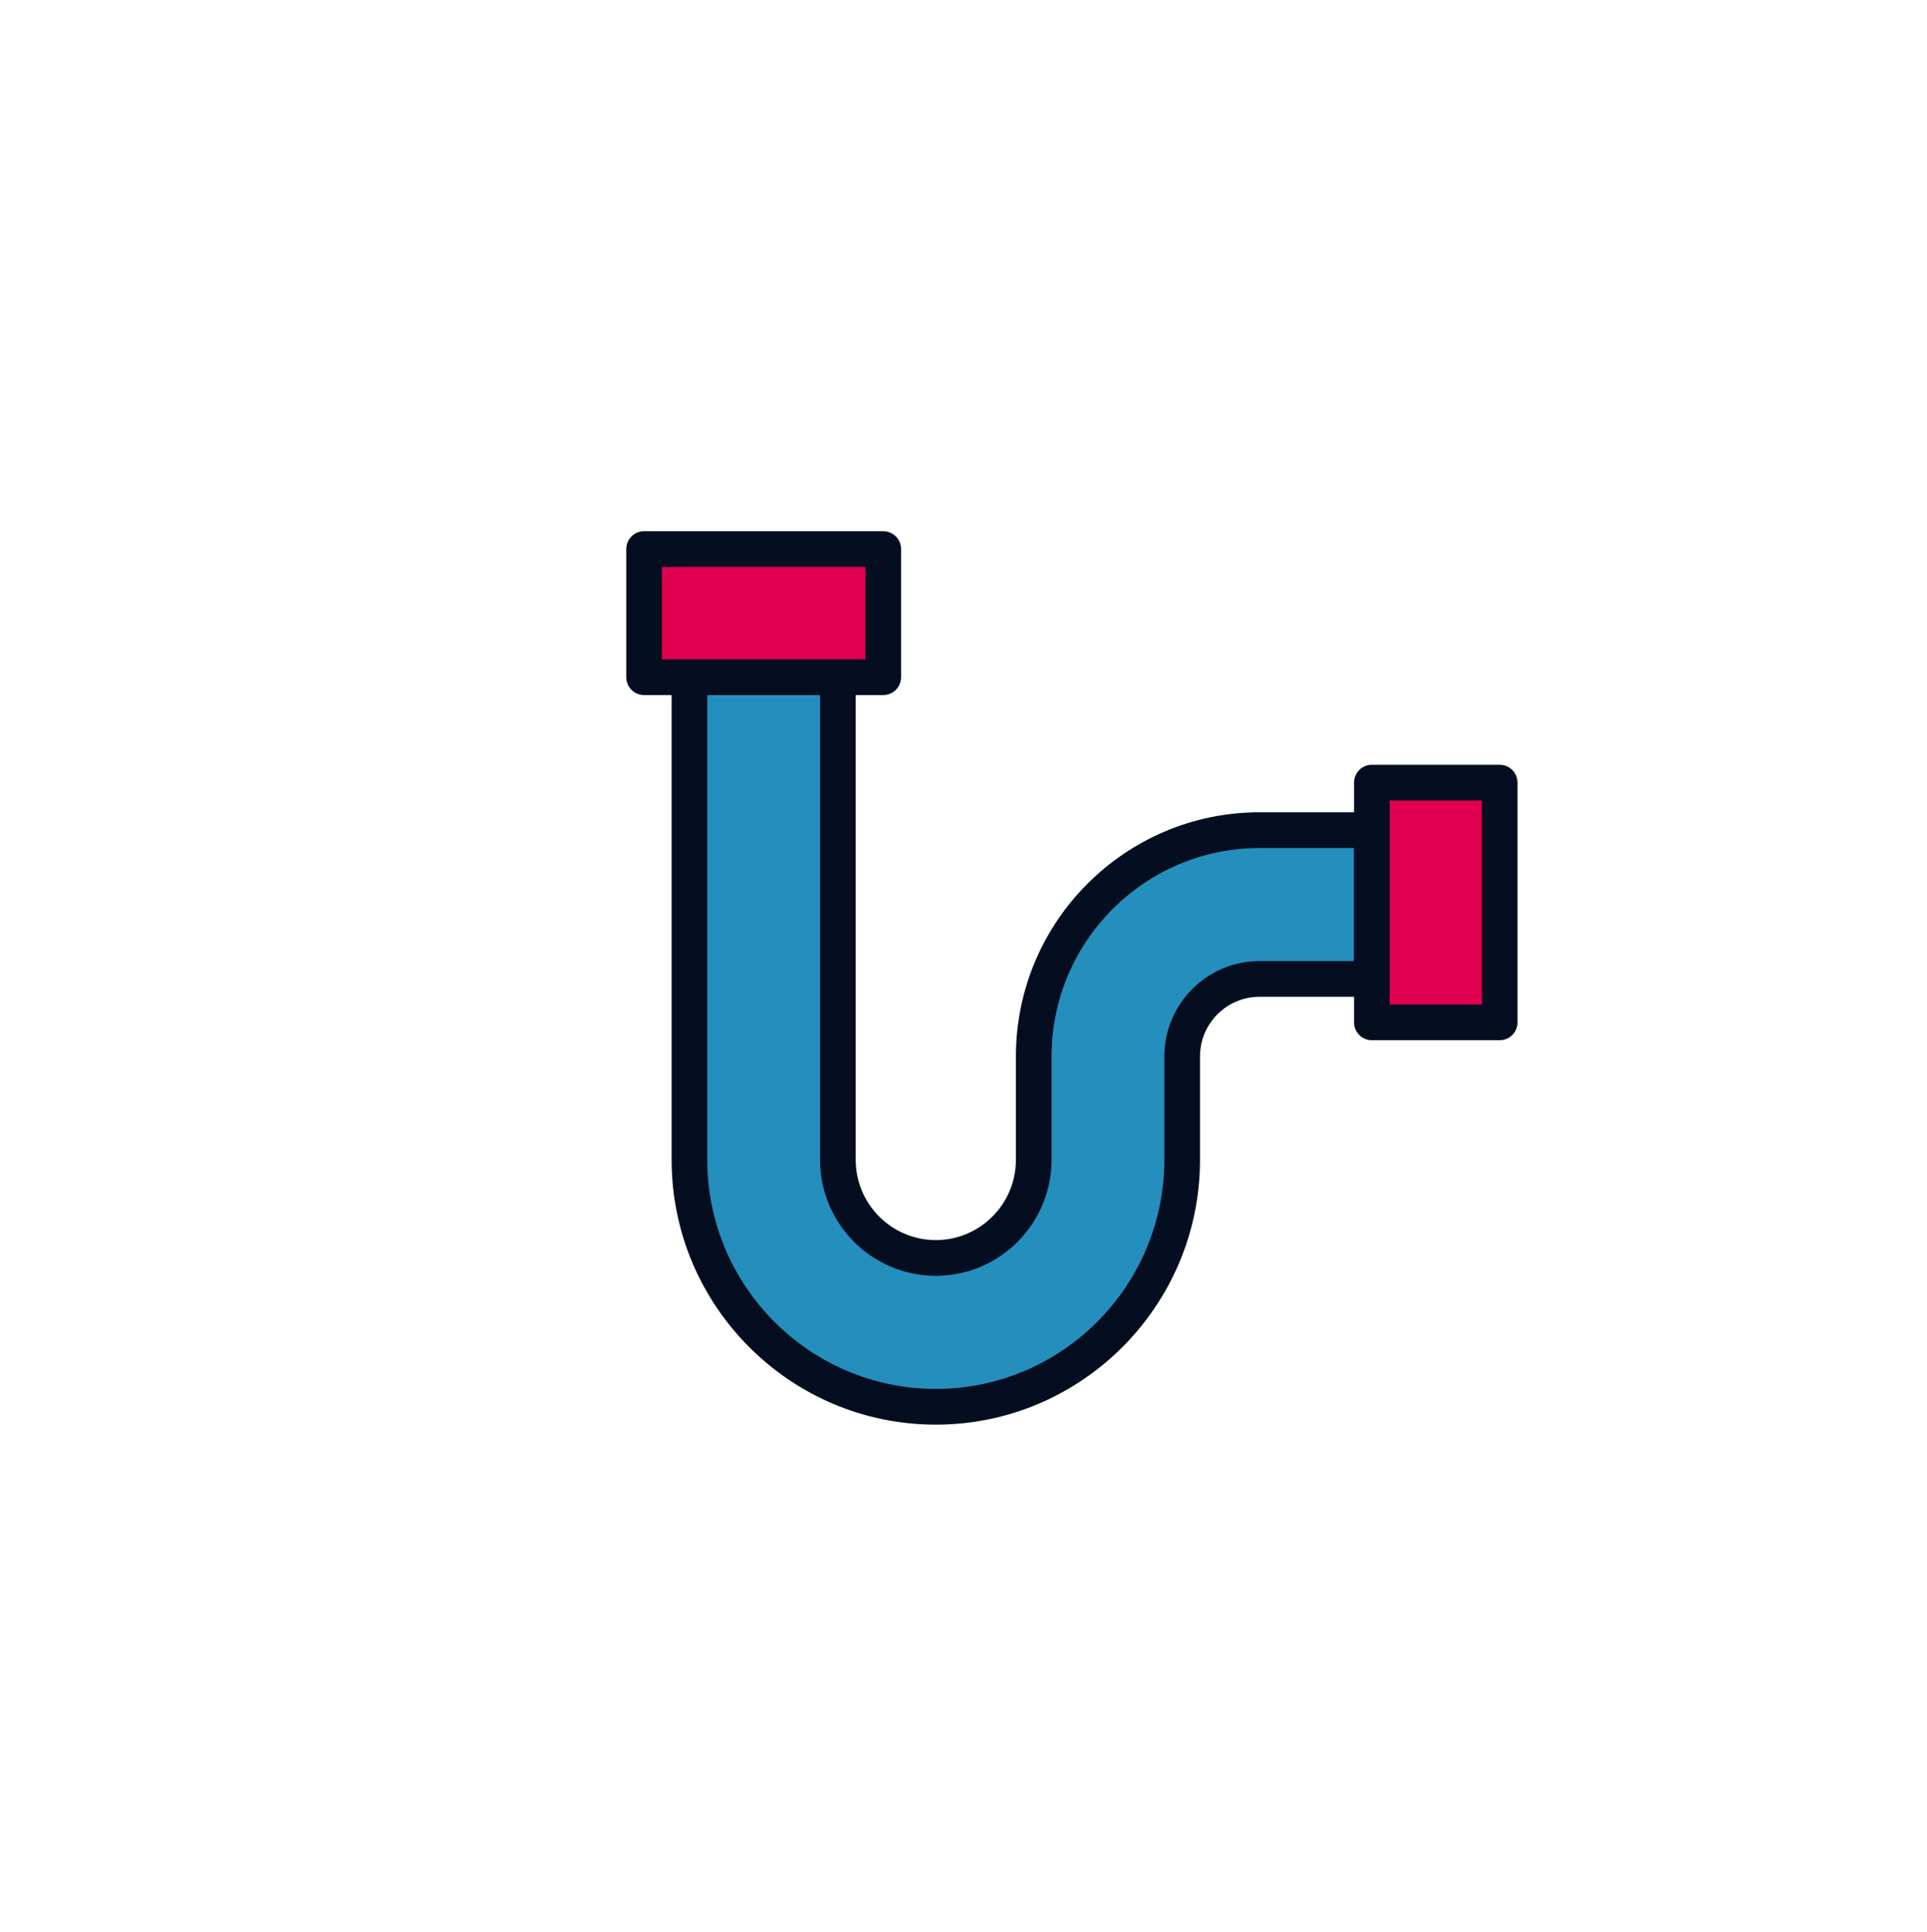
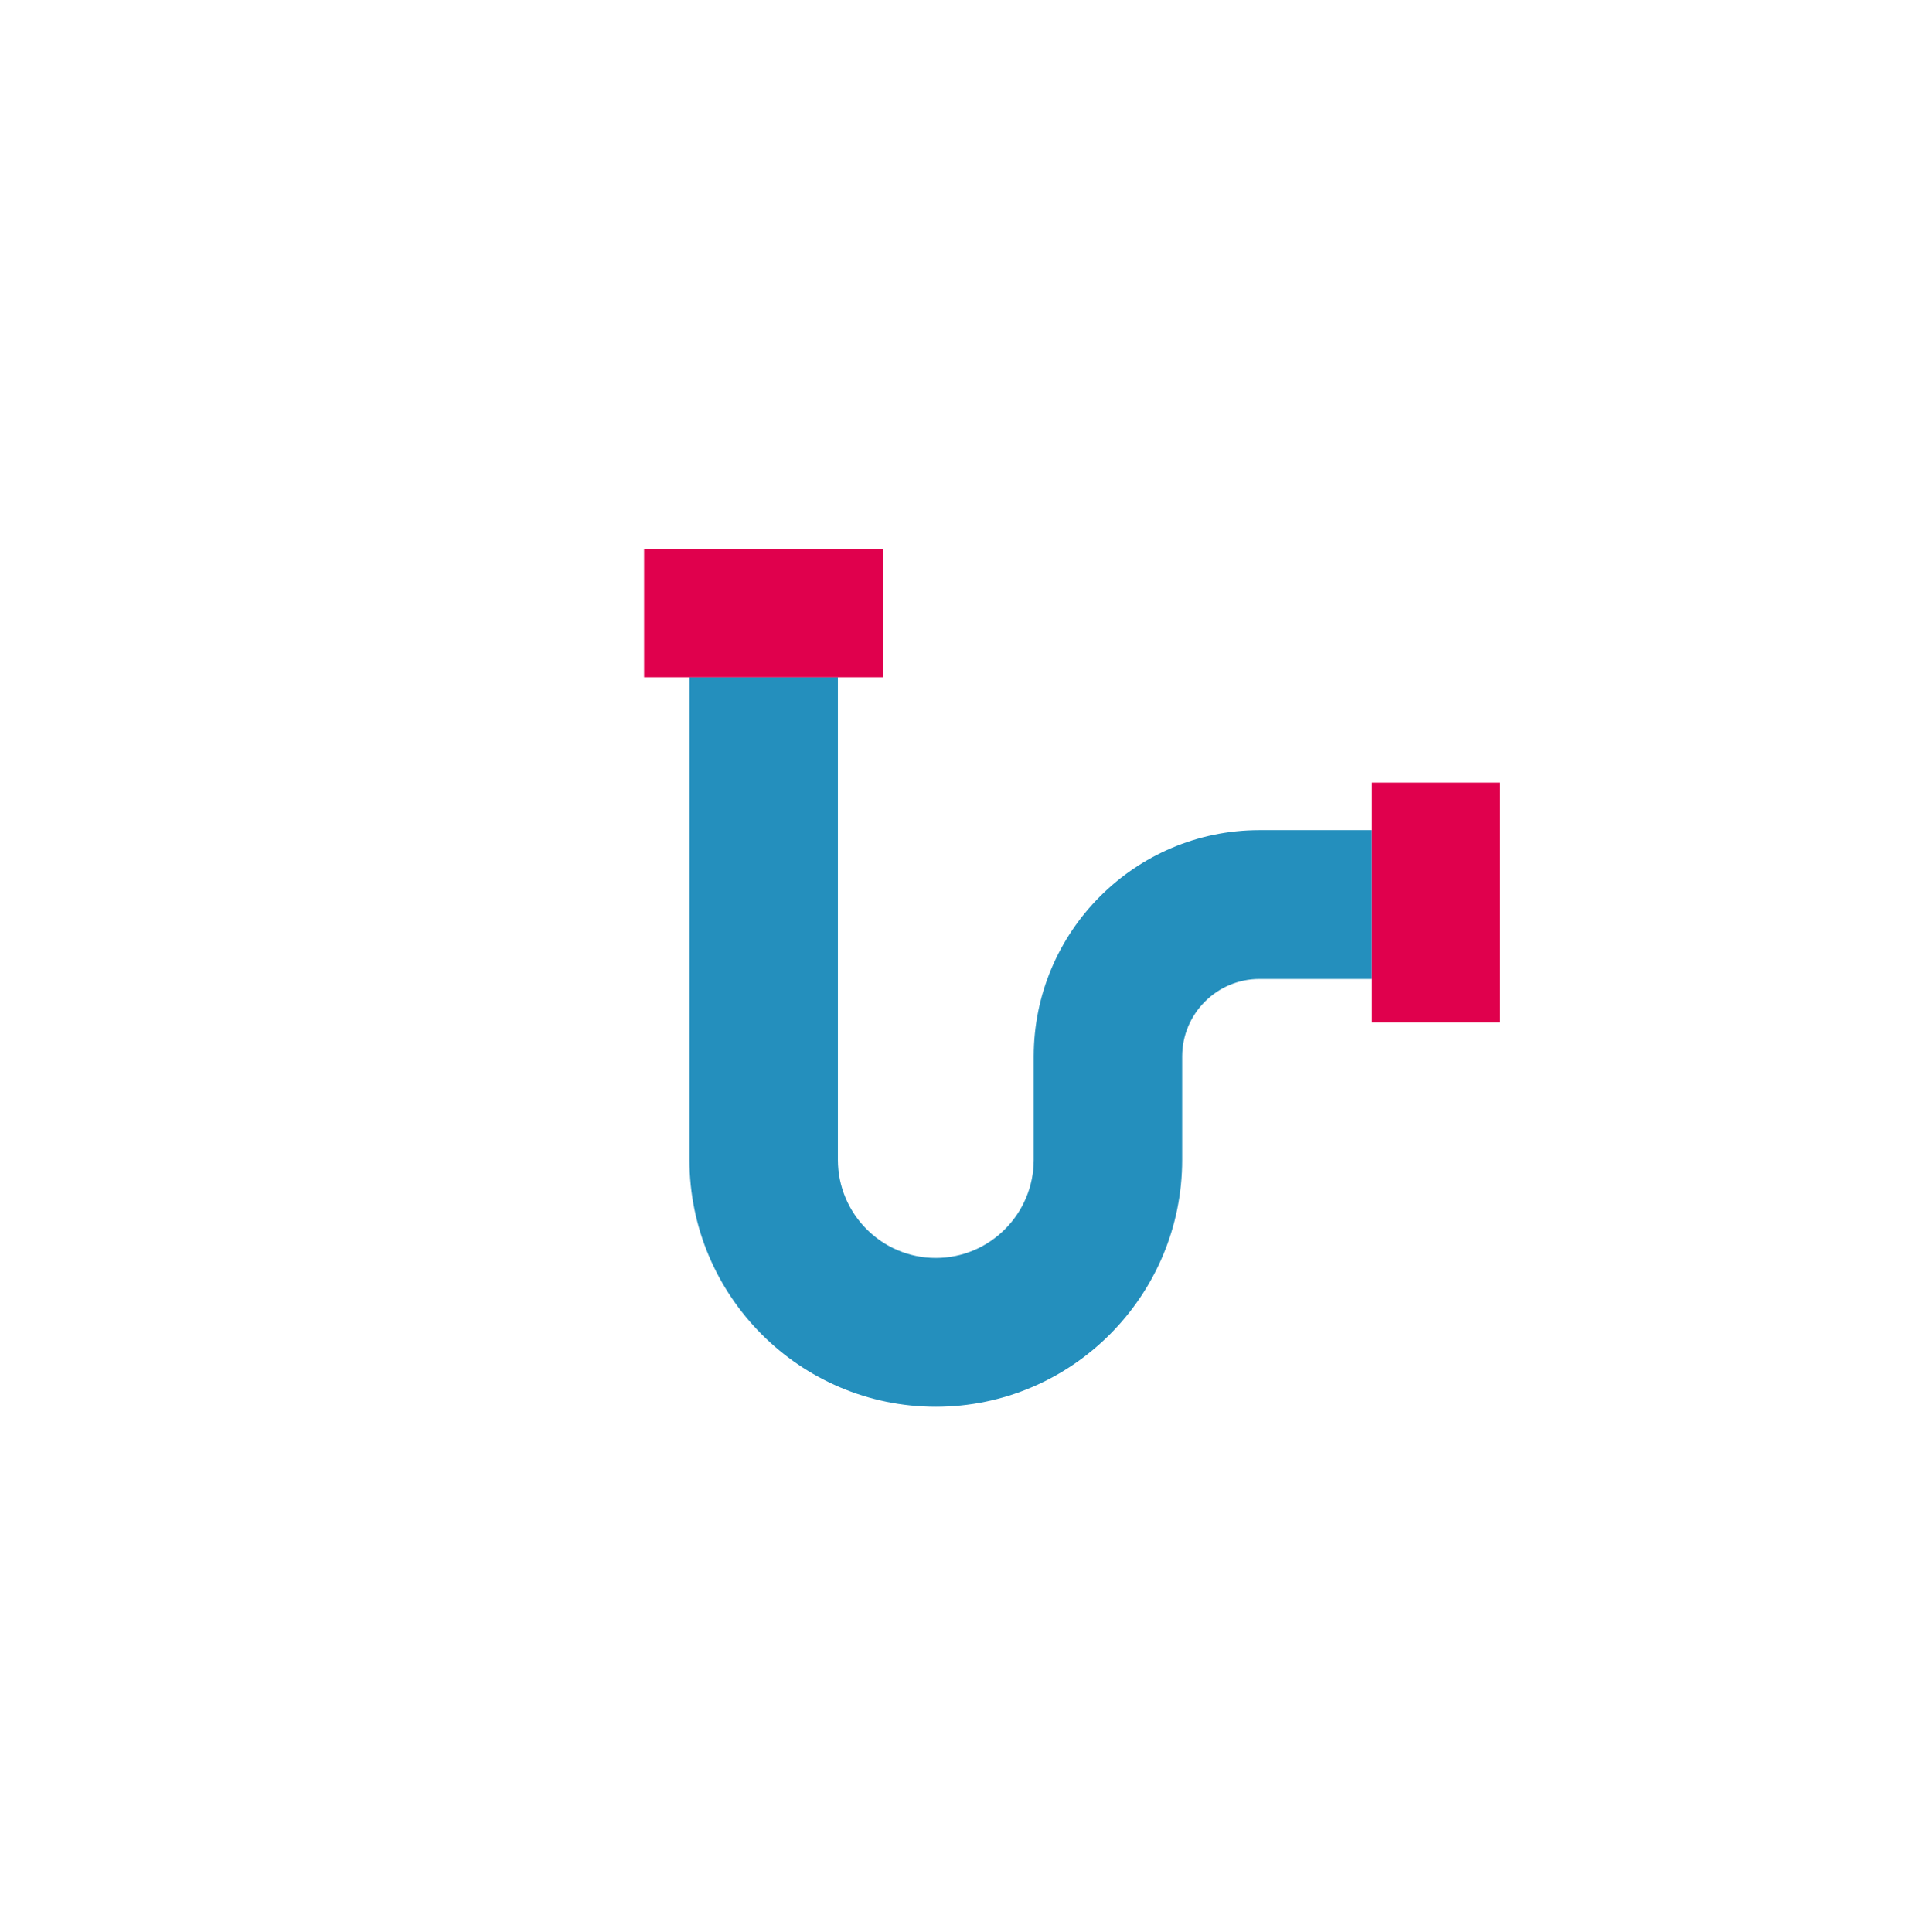
<svg xmlns="http://www.w3.org/2000/svg" width="96.025px" height="96.279px" viewBox="0 0 96.025 96.279" version="1.1">
  <title>icon/service2</title>
  <g id="icon/service2" stroke="none" stroke-width="1" fill="none" fill-rule="evenodd">
    <g id="5957745_drain_pipe_pipeline_plumbing_services_icon" transform="translate(31.208, 26.477)" fill-rule="nonzero">
      <g id="Group" transform="translate(2.26, 6.386)">
        <path d="M13.165,37.252 C6.395,37.252 0.888,31.73 0.888,24.943 L0.888,0.891 L8.285,0.891 L8.285,24.943 C8.285,27.641 10.474,29.836 13.165,29.836 C15.855,29.836 18.044,27.641 18.044,24.943 L18.044,19.792 C18.044,13.573 23.091,8.513 29.294,8.513 L34.893,8.513 L34.893,15.93 L29.294,15.93 C27.17,15.93 25.441,17.662 25.441,19.792 L25.441,24.943 C25.441,31.73 19.934,37.252 13.165,37.252 Z" id="Path" fill="#248FBD" />
-         <path d="M13.165,38.143 C5.905,38.143 0,32.221 0,24.943 L0,0.891 C0,0.399 0.397,0 0.888,0 L8.285,0 C8.776,0 9.173,0.399 9.173,0.891 L9.173,24.943 C9.173,27.15 10.963,28.945 13.165,28.945 C15.365,28.945 17.156,27.15 17.156,24.943 L17.156,19.792 C17.156,13.082 22.601,7.623 29.294,7.623 L34.894,7.623 C35.385,7.623 35.782,8.021 35.782,8.513 L35.782,15.93 C35.782,16.421 35.385,16.82 34.894,16.82 L29.294,16.82 C27.659,16.82 26.33,18.153 26.33,19.792 L26.33,24.943 C26.33,32.221 20.424,38.143 13.165,38.143 Z M1.776,1.781 L1.776,24.943 C1.776,31.239 6.886,36.362 13.165,36.362 C19.444,36.362 24.553,31.239 24.553,24.943 L24.553,19.792 C24.553,17.172 26.68,15.039 29.294,15.039 L34.005,15.039 L34.005,9.404 L29.294,9.404 C23.581,9.404 18.932,14.064 18.932,19.792 L18.932,24.943 C18.932,28.132 16.345,30.726 13.165,30.726 C9.984,30.726 7.396,28.132 7.396,24.943 L7.396,1.781 L1.776,1.781 Z" id="Shape" fill="#050E20" />
      </g>
      <g id="Group" transform="translate(36.266, 11.64)">
        <rect id="Rectangle" fill="#E0004D" x="0.888" y="0.89" width="6.37" height="11.949" />
-         <path d="M7.258,13.73 L0.888,13.73 C0.397,13.73 0,13.331 0,12.84 L0,0.891 C0,0.399 0.397,0 0.888,0 L7.258,0 C7.749,0 8.146,0.399 8.146,0.891 L8.146,12.84 C8.146,13.331 7.749,13.73 7.258,13.73 Z M1.776,11.949 L6.369,11.949 L6.369,1.781 L1.776,1.781 L1.776,11.949 Z" id="Shape" fill="#050E20" />
      </g>
      <g id="Group">
        <polygon id="Rectangle" fill="#E0004D" transform="translate(6.847, 4.084) rotate(-90) translate(-6.847, -4.084)" points="3.653 -1.875 10.04 -1.875 10.04 10.043 3.653 10.043" />
-         <path d="M12.806,8.167 L0.888,8.167 C0.397,8.167 0,7.769 0,7.277 L0,0.891 C0,0.399 0.397,0 0.888,0 L12.806,0 C13.297,0 13.694,0.399 13.694,0.891 L13.694,7.277 C13.694,7.769 13.297,8.167 12.806,8.167 Z M1.776,6.386 L11.917,6.386 L11.917,1.781 L1.776,1.781 L1.776,6.386 Z" id="Shape" fill="#050E20" />
      </g>
    </g>
  </g>
</svg>